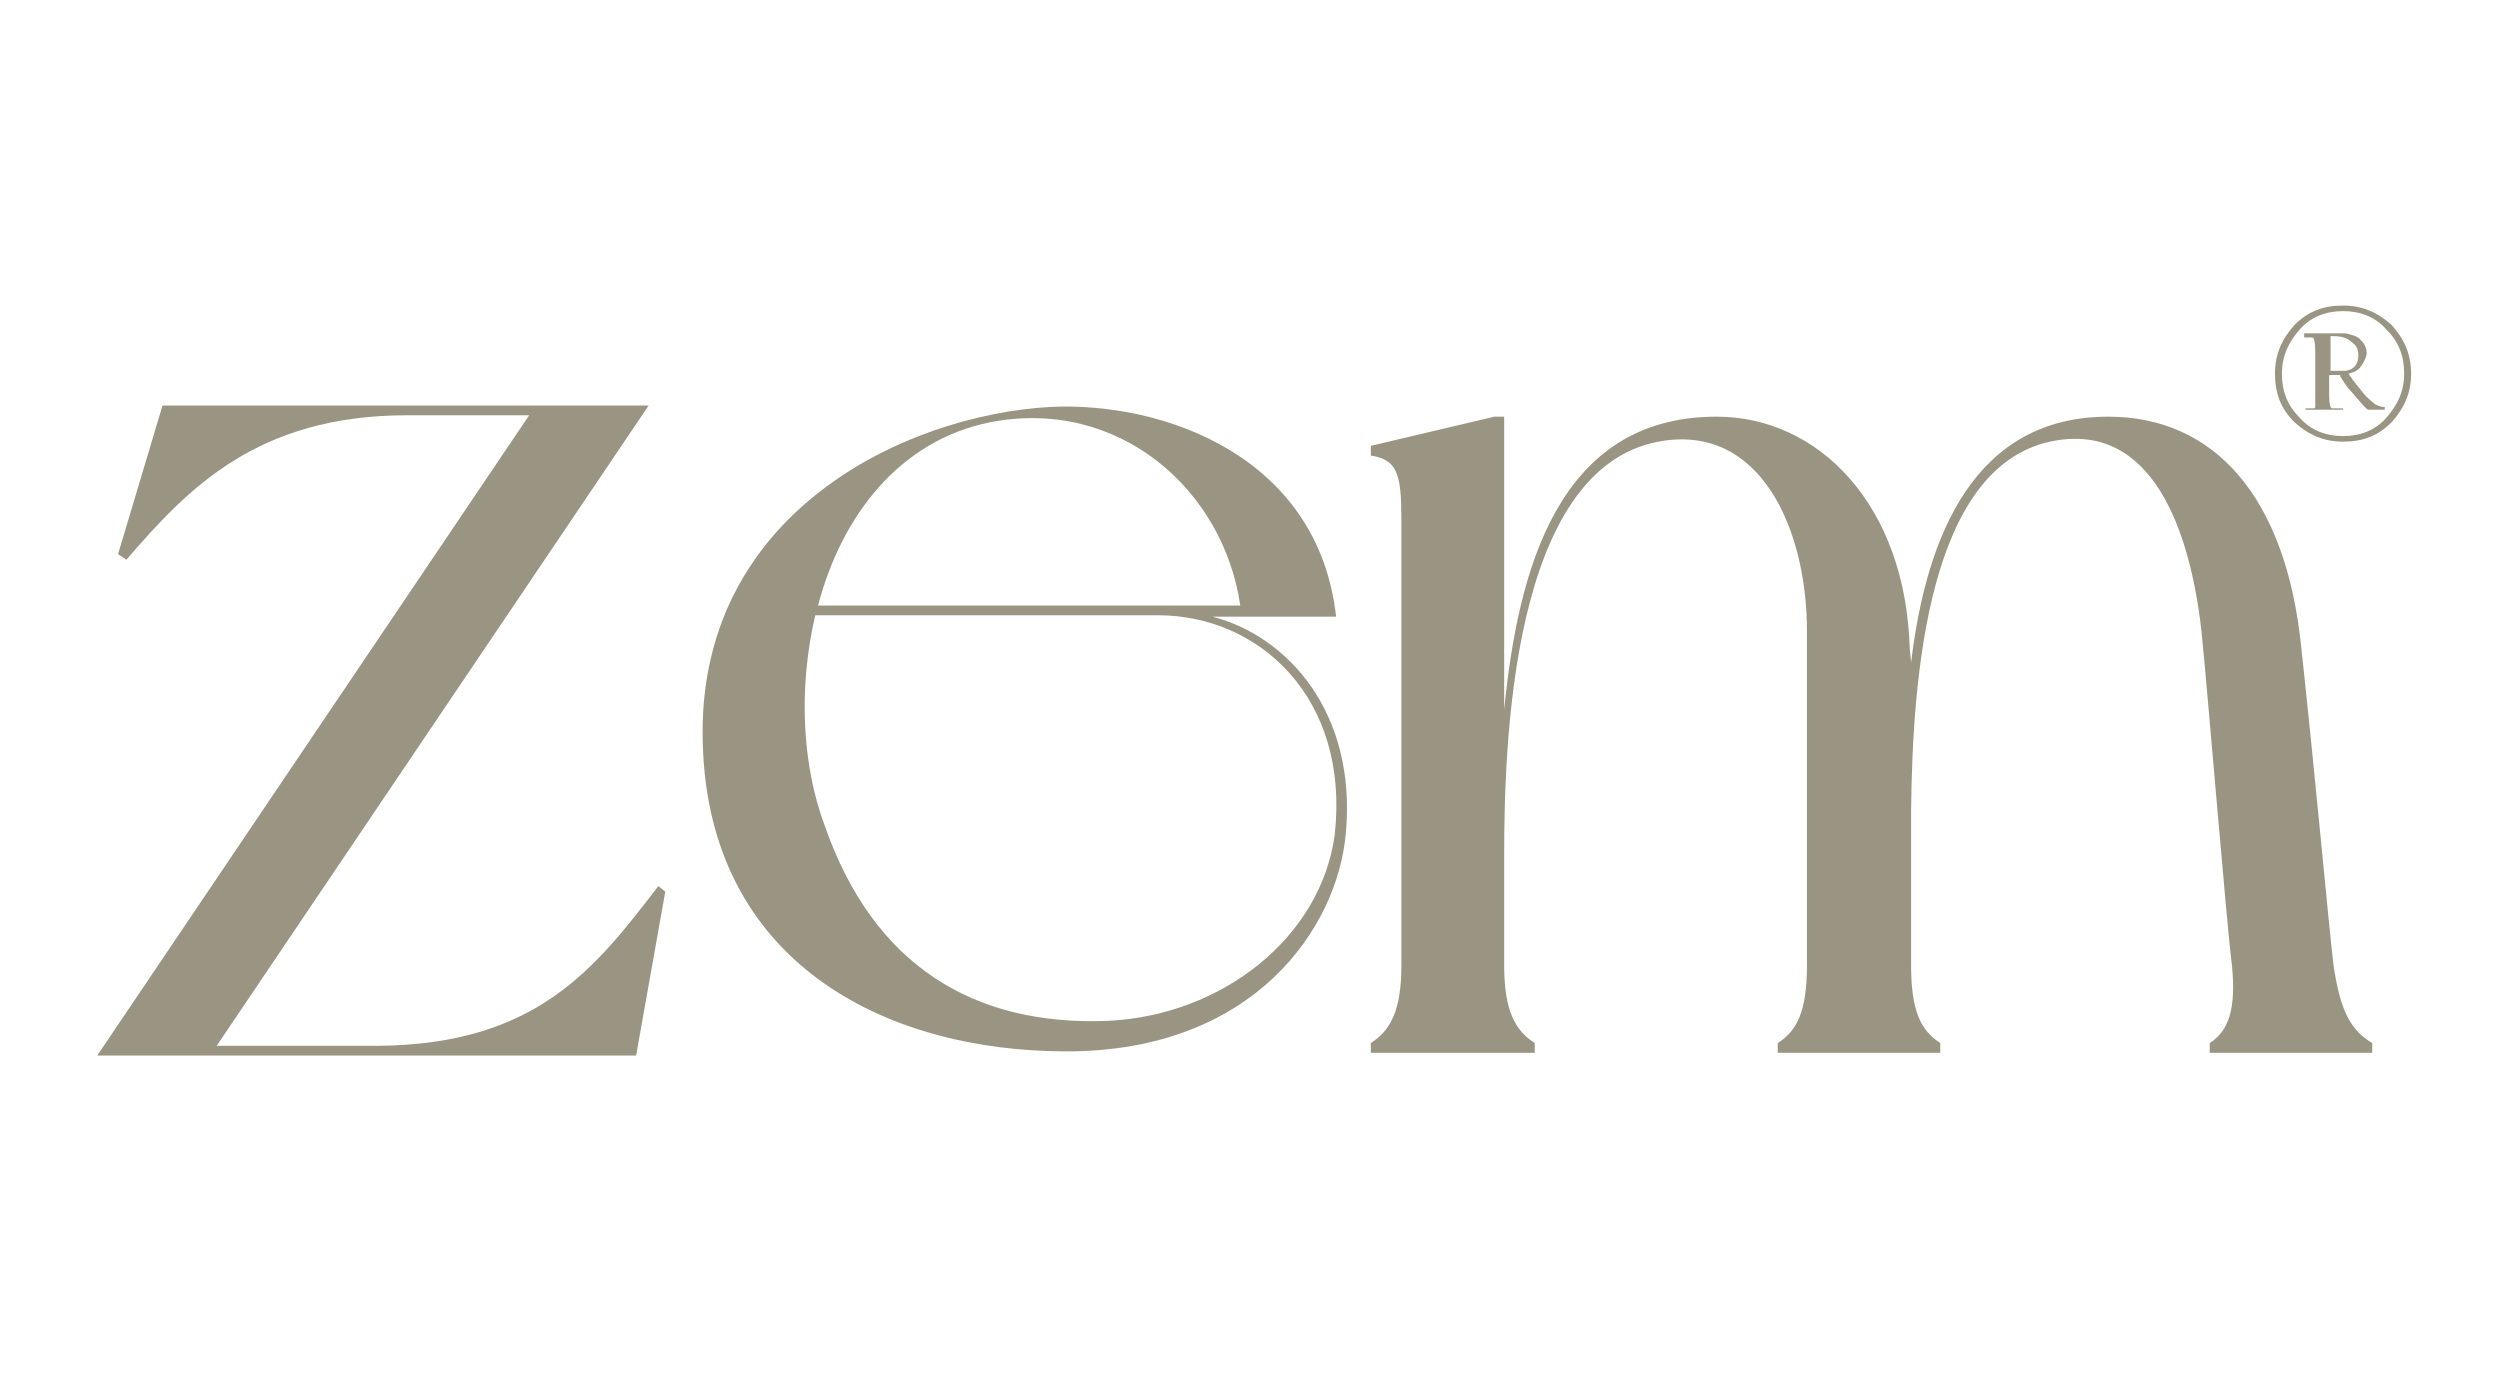
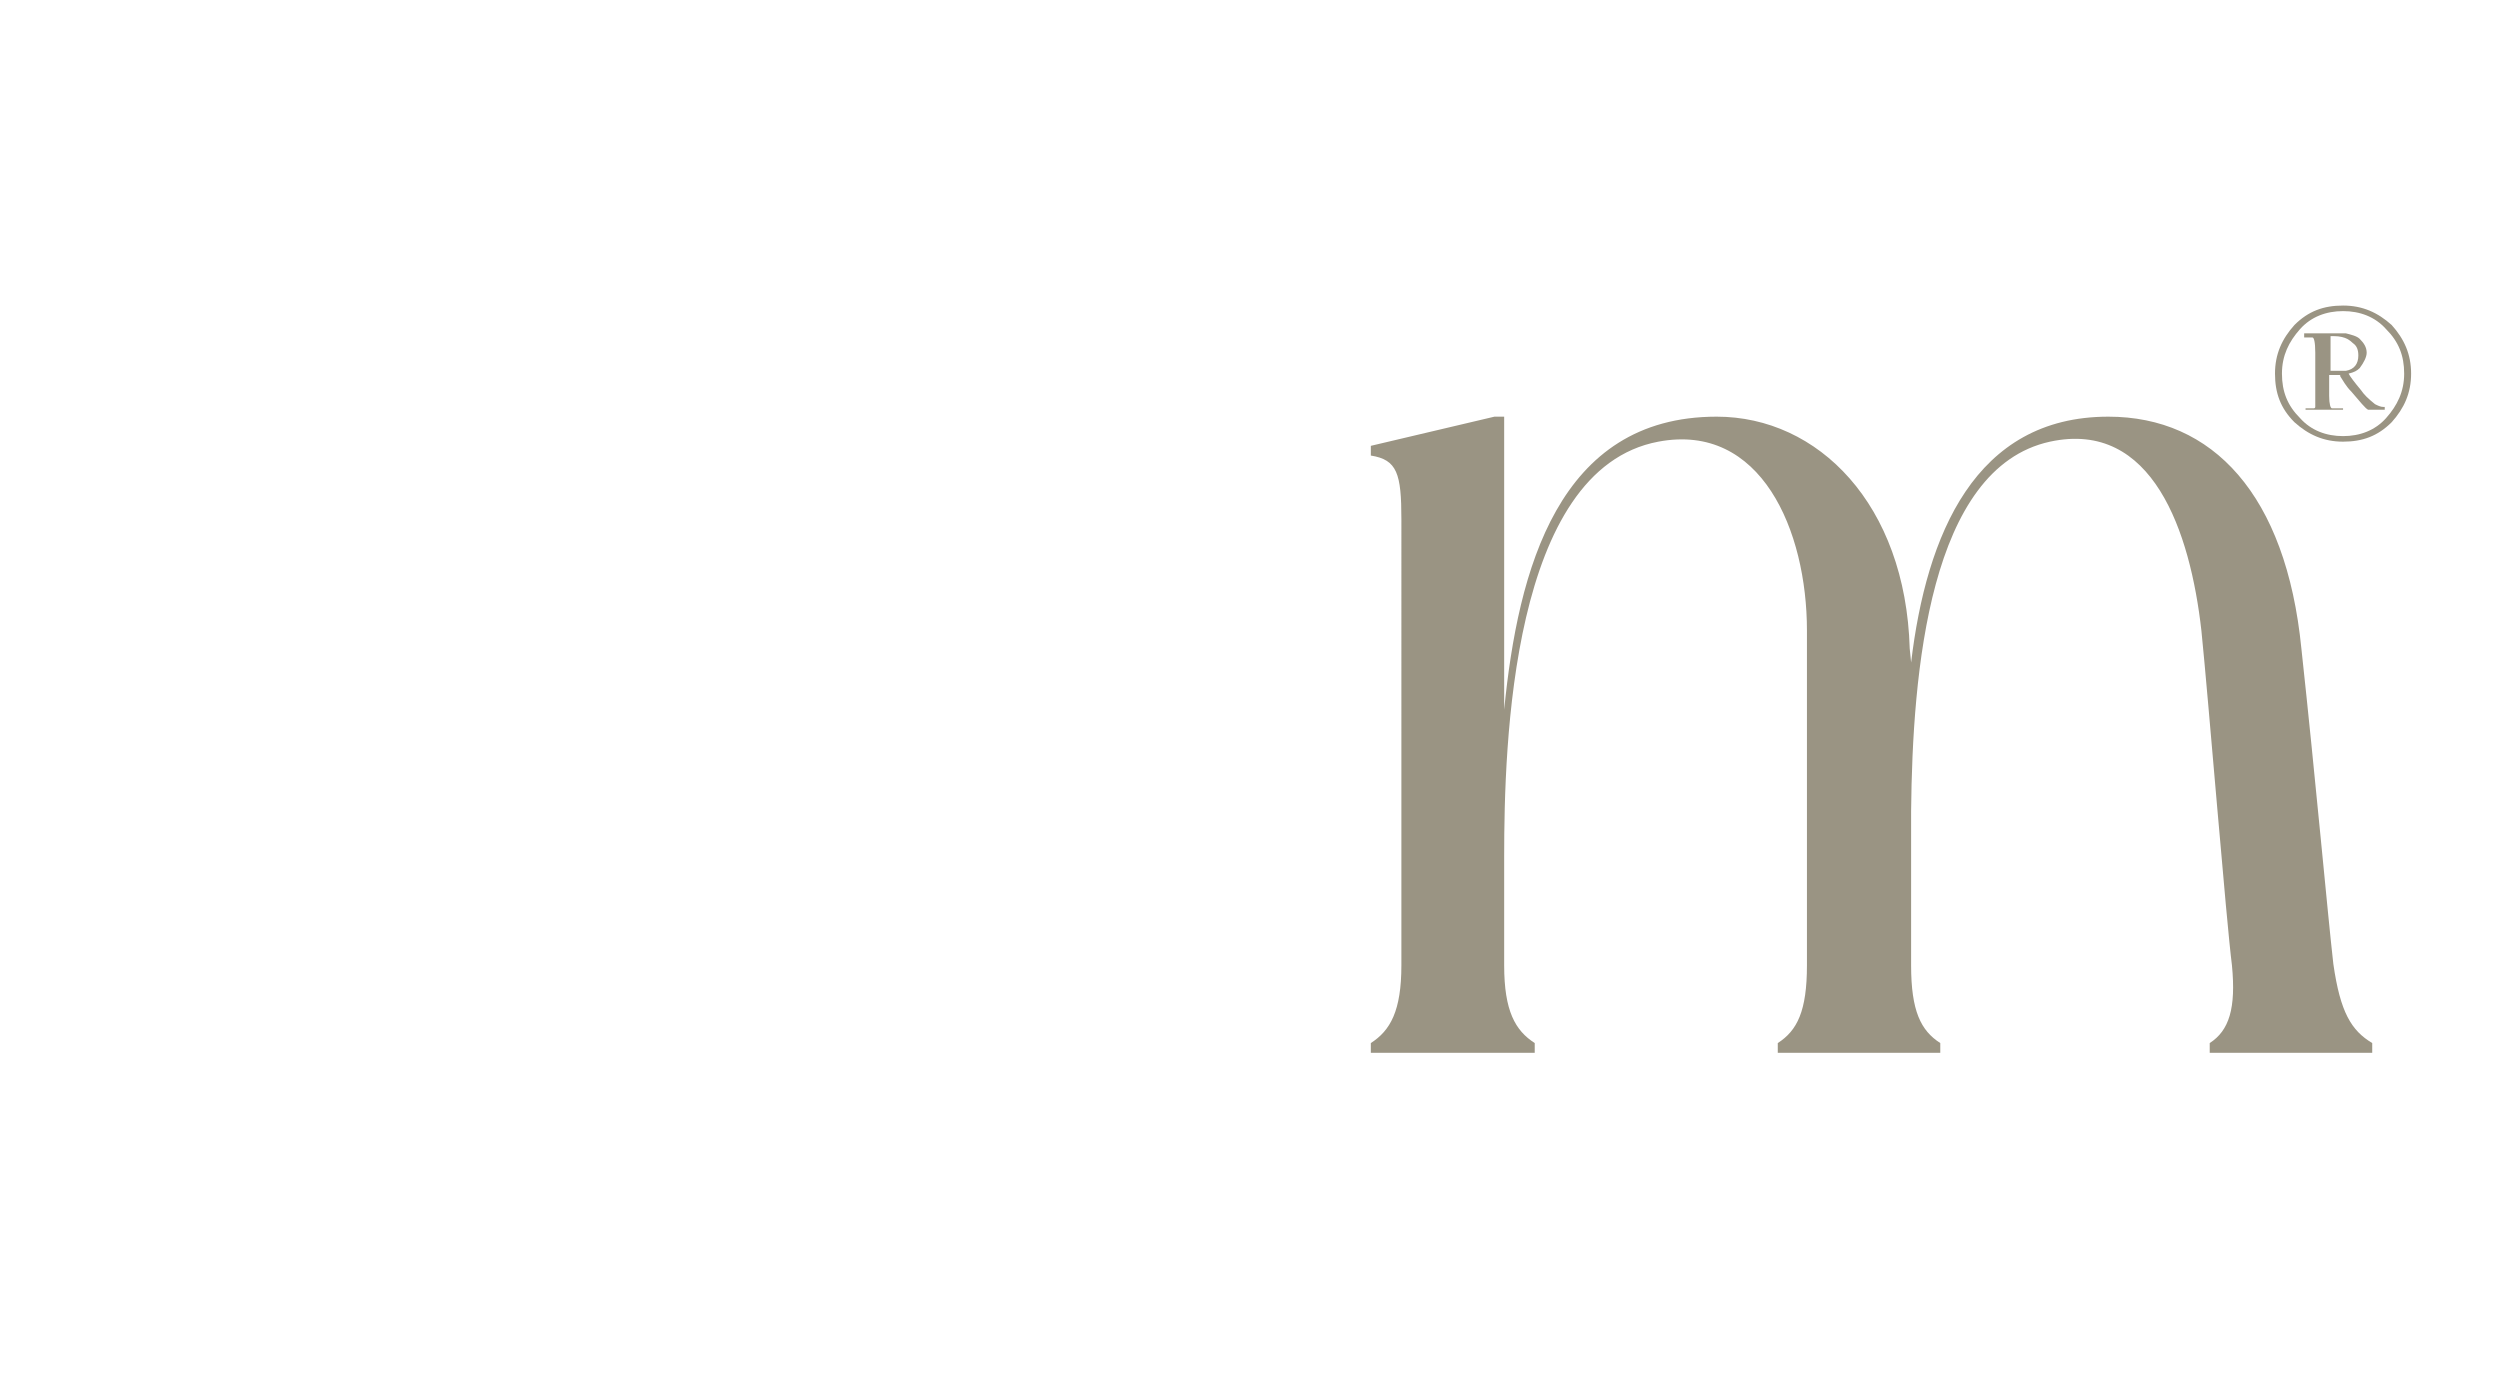
<svg xmlns="http://www.w3.org/2000/svg" version="1.1" id="katman_1" x="0px" y="0px" viewBox="0 0 180 100" style="enable-background:new 0 0 180 100;" xml:space="preserve">
  <style type="text/css"> .st0{fill:#9A9483;} </style>
-   <path class="st0" d="M96.9,60c-0.6,6.8-6.6,15.7-20.1,15.7c-13.2,0-25.8-6.5-26.2-22.2c-0.5-16.5,14.5-23.6,25-24.2 c8.1-0.4,19.3,3.5,20.6,15.1c-0.9,0-6.8,0-6.8,0h-2.1C92.7,45.8,97.7,51.3,96.9,60z M83.4,44.3H58.7c-1.2,5.1-1,10.7,0.7,15.2 c3.5,10,10.7,14.4,20.4,14c8.2-0.4,15.3-6,16.3-13.4C97.2,50.2,90.6,44.3,83.4,44.3z M58.9,43.6h30.4c-1.2-8.3-8.7-15-18-13.2 C64.8,31.7,60.6,37.1,58.9,43.6z" />
  <path class="st0" d="M170.8,75.1c0,0.2,0,0.7,0,0.7h-11.7c0,0,0-0.5,0-0.7c1.4-0.9,1.9-2.5,1.6-5.6c-0.4-3.1-1.7-19.2-2.2-24.1 c-0.8-7.1-3.5-15.2-10.9-13.6c-8.7,1.9-9.9,16.6-10,26.6v11.1c0,3.3,0.7,4.7,2.1,5.6c0,0.2,0,0.7,0,0.7h-11.7c0,0,0-0.5,0-0.7 c1.4-0.9,2.1-2.3,2.1-5.6V45.4c0-7.2-3.3-15-10.7-13.6c-10.6,2-11.1,21.8-11.1,29.9v7.8c0,3.3,0.8,4.7,2.2,5.6c0,0.2,0,0.7,0,0.7 H98.7c0,0,0-0.5,0-0.7c1.4-0.9,2.2-2.3,2.2-5.6V37.4c0-3.3-0.3-4.3-2.2-4.6c0-0.2,0-0.7,0-0.7l8.9-2.1h0.7v21.1 c1-10.1,3.9-21.1,15.3-21.1c7.3,0,13.6,6.3,13.9,16.7l0.1,1c1.1-9.2,4.6-17.7,14.2-17.7c7.5,0,12.8,5.6,13.9,16.7 c1,9.2,1.9,19.2,2.3,22.7C168.5,72.9,169.3,74.2,170.8,75.1z" />
-   <path class="st0" d="M47.9,64.2L45.8,76H7l31.1-46.1h-8.8c-10.8,0-15.8,5.3-20.2,10.4l-0.6-0.4l3.2-10.7h35L15.6,75.3h11.6 c11.4-0.1,15.6-5.5,20.2-11.5L47.9,64.2z" />
  <g>
    <path class="st0" d="M173.6,26.9c0,1.4-0.5,2.5-1.4,3.5c-1,1-2.1,1.4-3.5,1.4c-1.4,0-2.5-0.5-3.5-1.4c-1-1-1.4-2.1-1.4-3.5 c0-1.4,0.5-2.5,1.4-3.5c1-1,2.1-1.4,3.5-1.4c1.4,0,2.5,0.5,3.5,1.4C173.1,24.4,173.6,25.5,173.6,26.9z M173.1,26.9 c0-1.3-0.4-2.3-1.3-3.2c-0.8-0.9-1.9-1.3-3.1-1.3c-1.2,0-2.3,0.4-3.1,1.3c-0.8,0.9-1.3,1.9-1.3,3.2c0,1.3,0.4,2.3,1.3,3.2 c0.8,0.9,1.9,1.3,3.1,1.3c1.2,0,2.3-0.4,3.1-1.3C172.6,29.2,173.1,28.2,173.1,26.9z M172,29.5C172,29.6,172,29.6,172,29.5l-1.4,0 c-0.1,0-0.1,0-0.1,0c-0.2-0.1-0.6-0.6-1.2-1.3c-0.4-0.4-0.6-0.8-0.8-1.1c0-0.1,0-0.1-0.1-0.1c-0.3,0-0.6,0-0.6,0c0,0-0.1,0-0.1,0 v1.5c0,0.6,0.1,0.9,0.2,0.9h0.7c0.1,0,0.1,0,0.1,0v0.1c0,0,0,0-0.1,0h-2.5c0,0-0.1,0-0.1,0v-0.1c0,0,0,0,0,0h0.6c0,0,0.1,0,0.1-0.1 v-3.9c0-0.8-0.1-1.1-0.2-1.1h-0.6c0,0,0,0,0,0V24c0,0,0,0,0,0h1.4h1.6c0.4,0.1,0.8,0.2,1,0.4c0.3,0.3,0.5,0.6,0.5,1 c0,0.3-0.2,0.7-0.5,1.1c-0.2,0.2-0.4,0.3-0.8,0.4c0,0-0.1,0,0,0c0.1,0.2,0.4,0.6,0.9,1.2c0.2,0.3,0.5,0.6,1,1 c0.2,0.1,0.4,0.2,0.6,0.2c0.1,0,0.1,0,0.1,0V29.5z M169.8,25.6c0-0.4-0.1-0.7-0.4-0.9c-0.2-0.2-0.4-0.3-0.4-0.3 c-0.2-0.1-0.5-0.2-1-0.2c-0.1,0-0.2,0-0.2,0v1.5v0.9c0,0,0,0.1,0,0.1h0.5c0.1,0,0.3,0,0.4,0c0.2,0,0.2,0,0.2,0 C169.5,26.6,169.8,26.2,169.8,25.6z" />
  </g>
</svg>